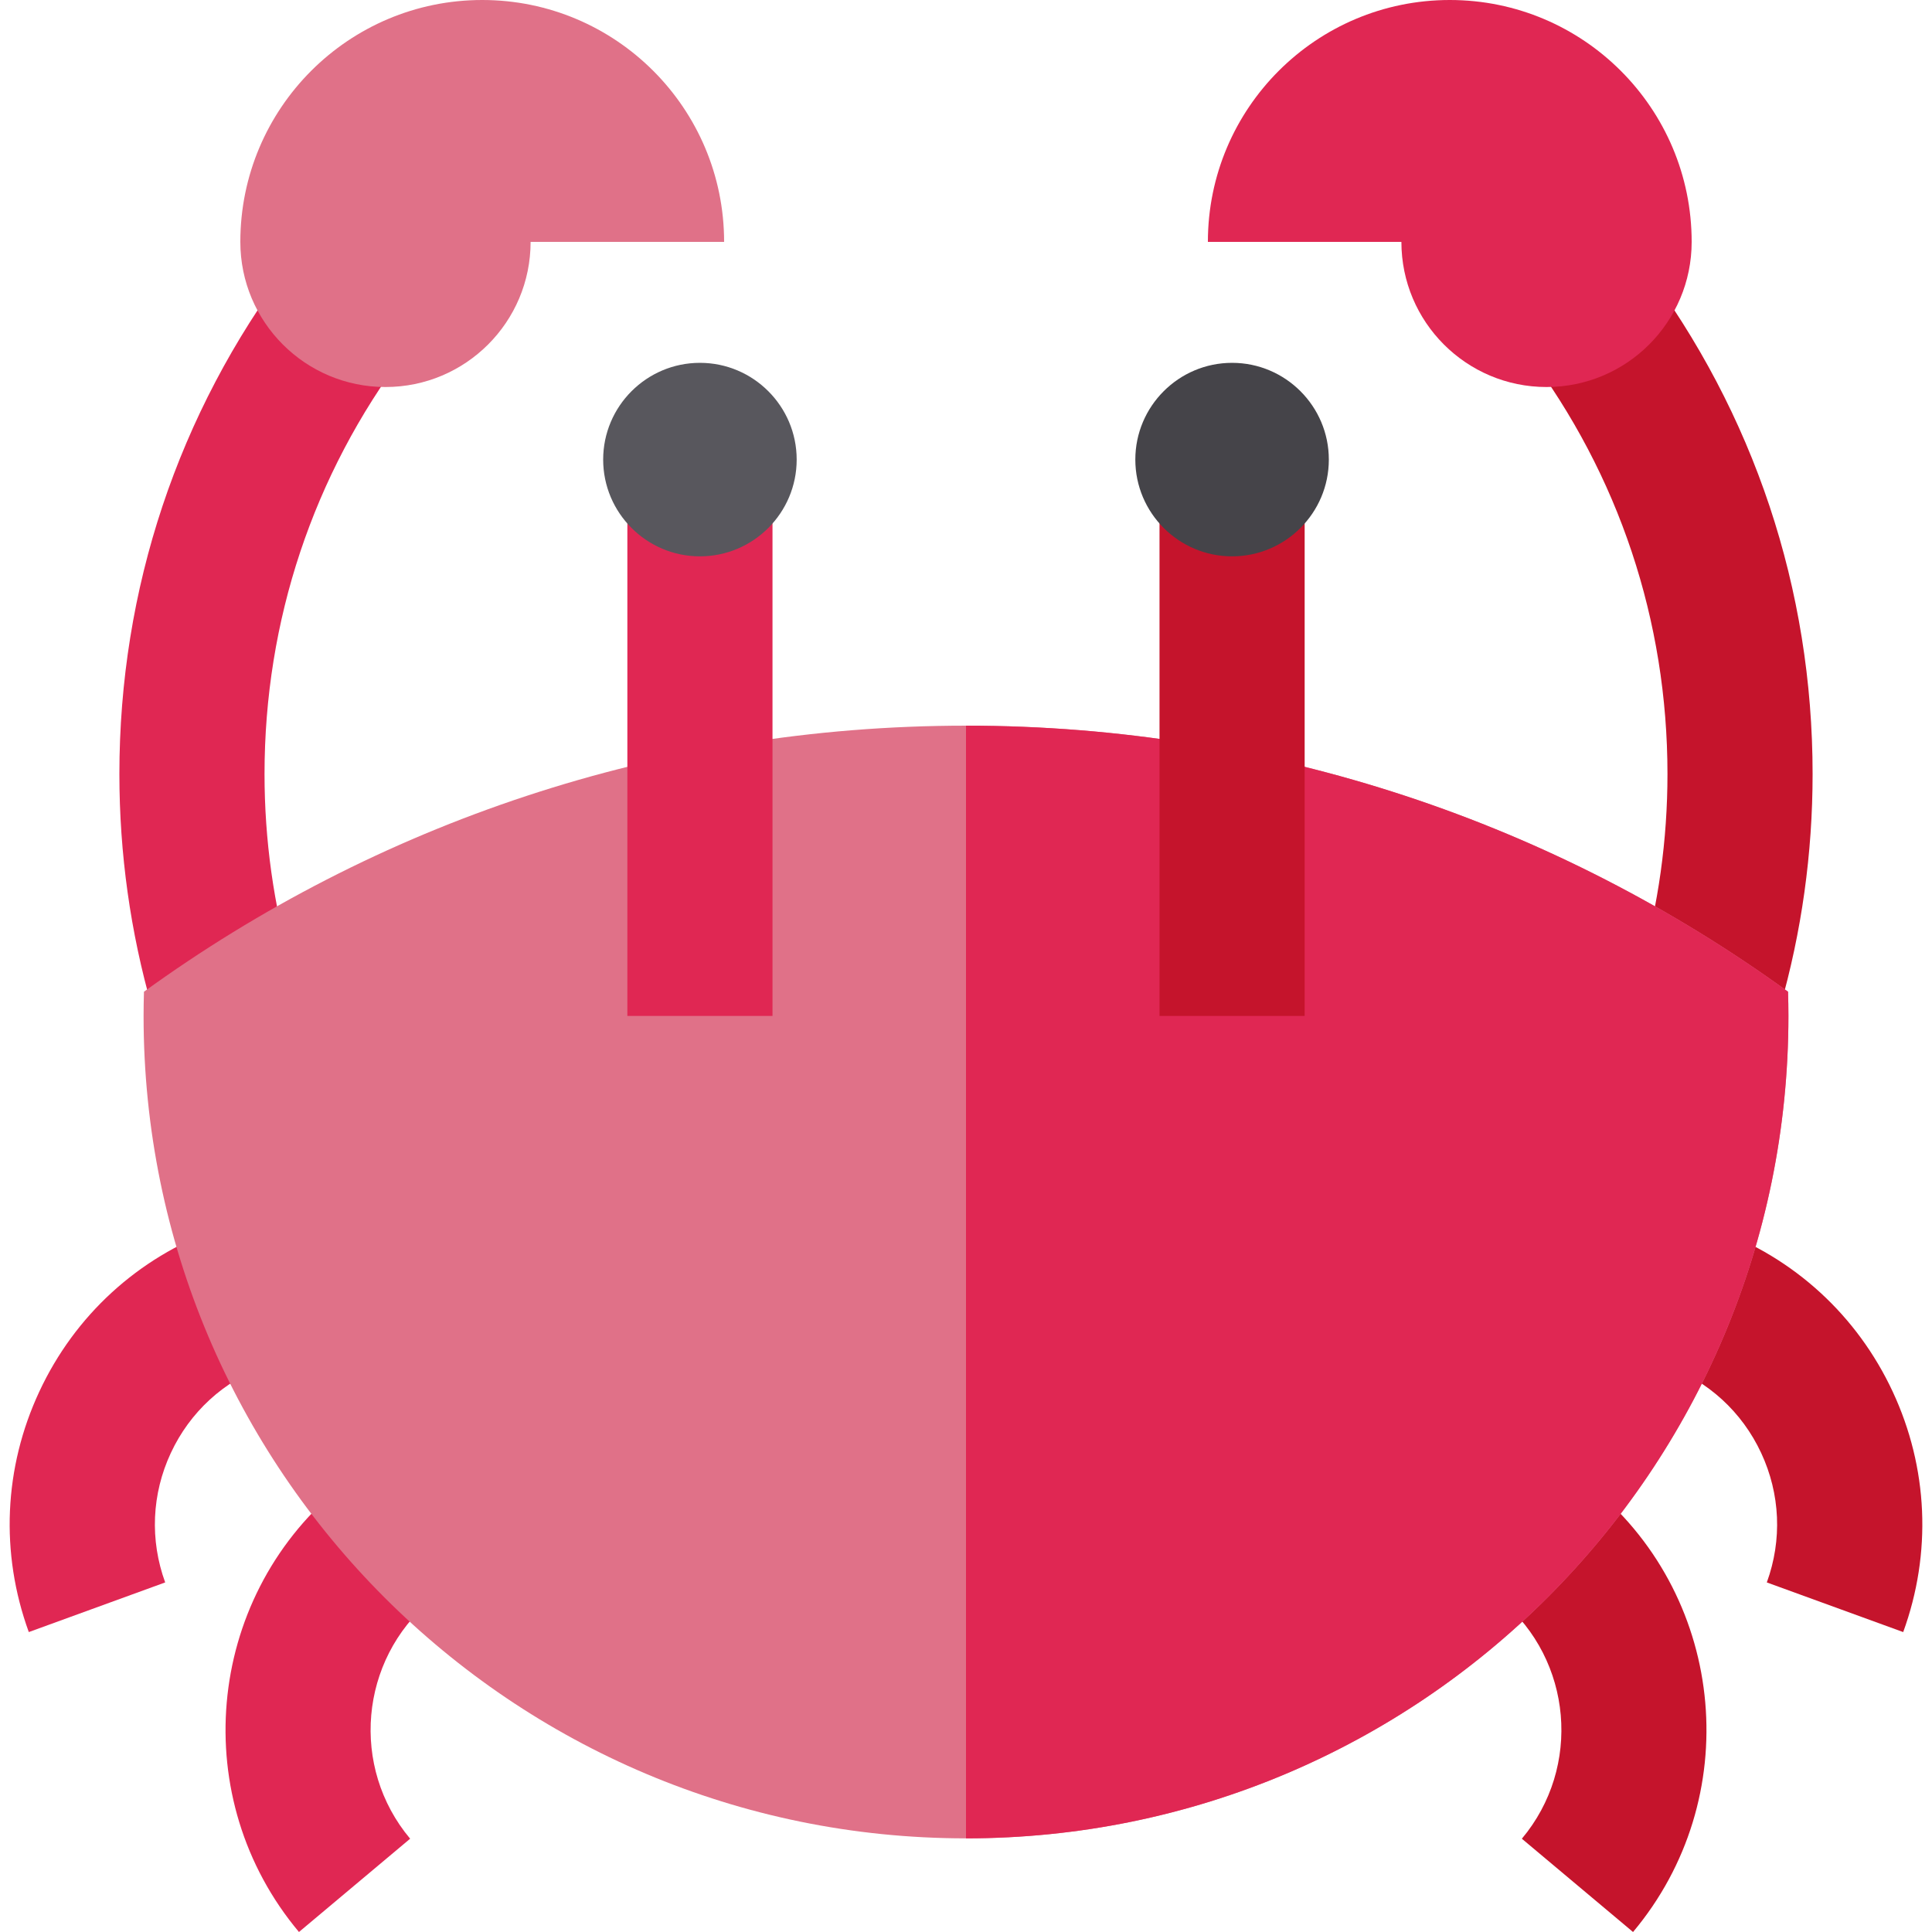
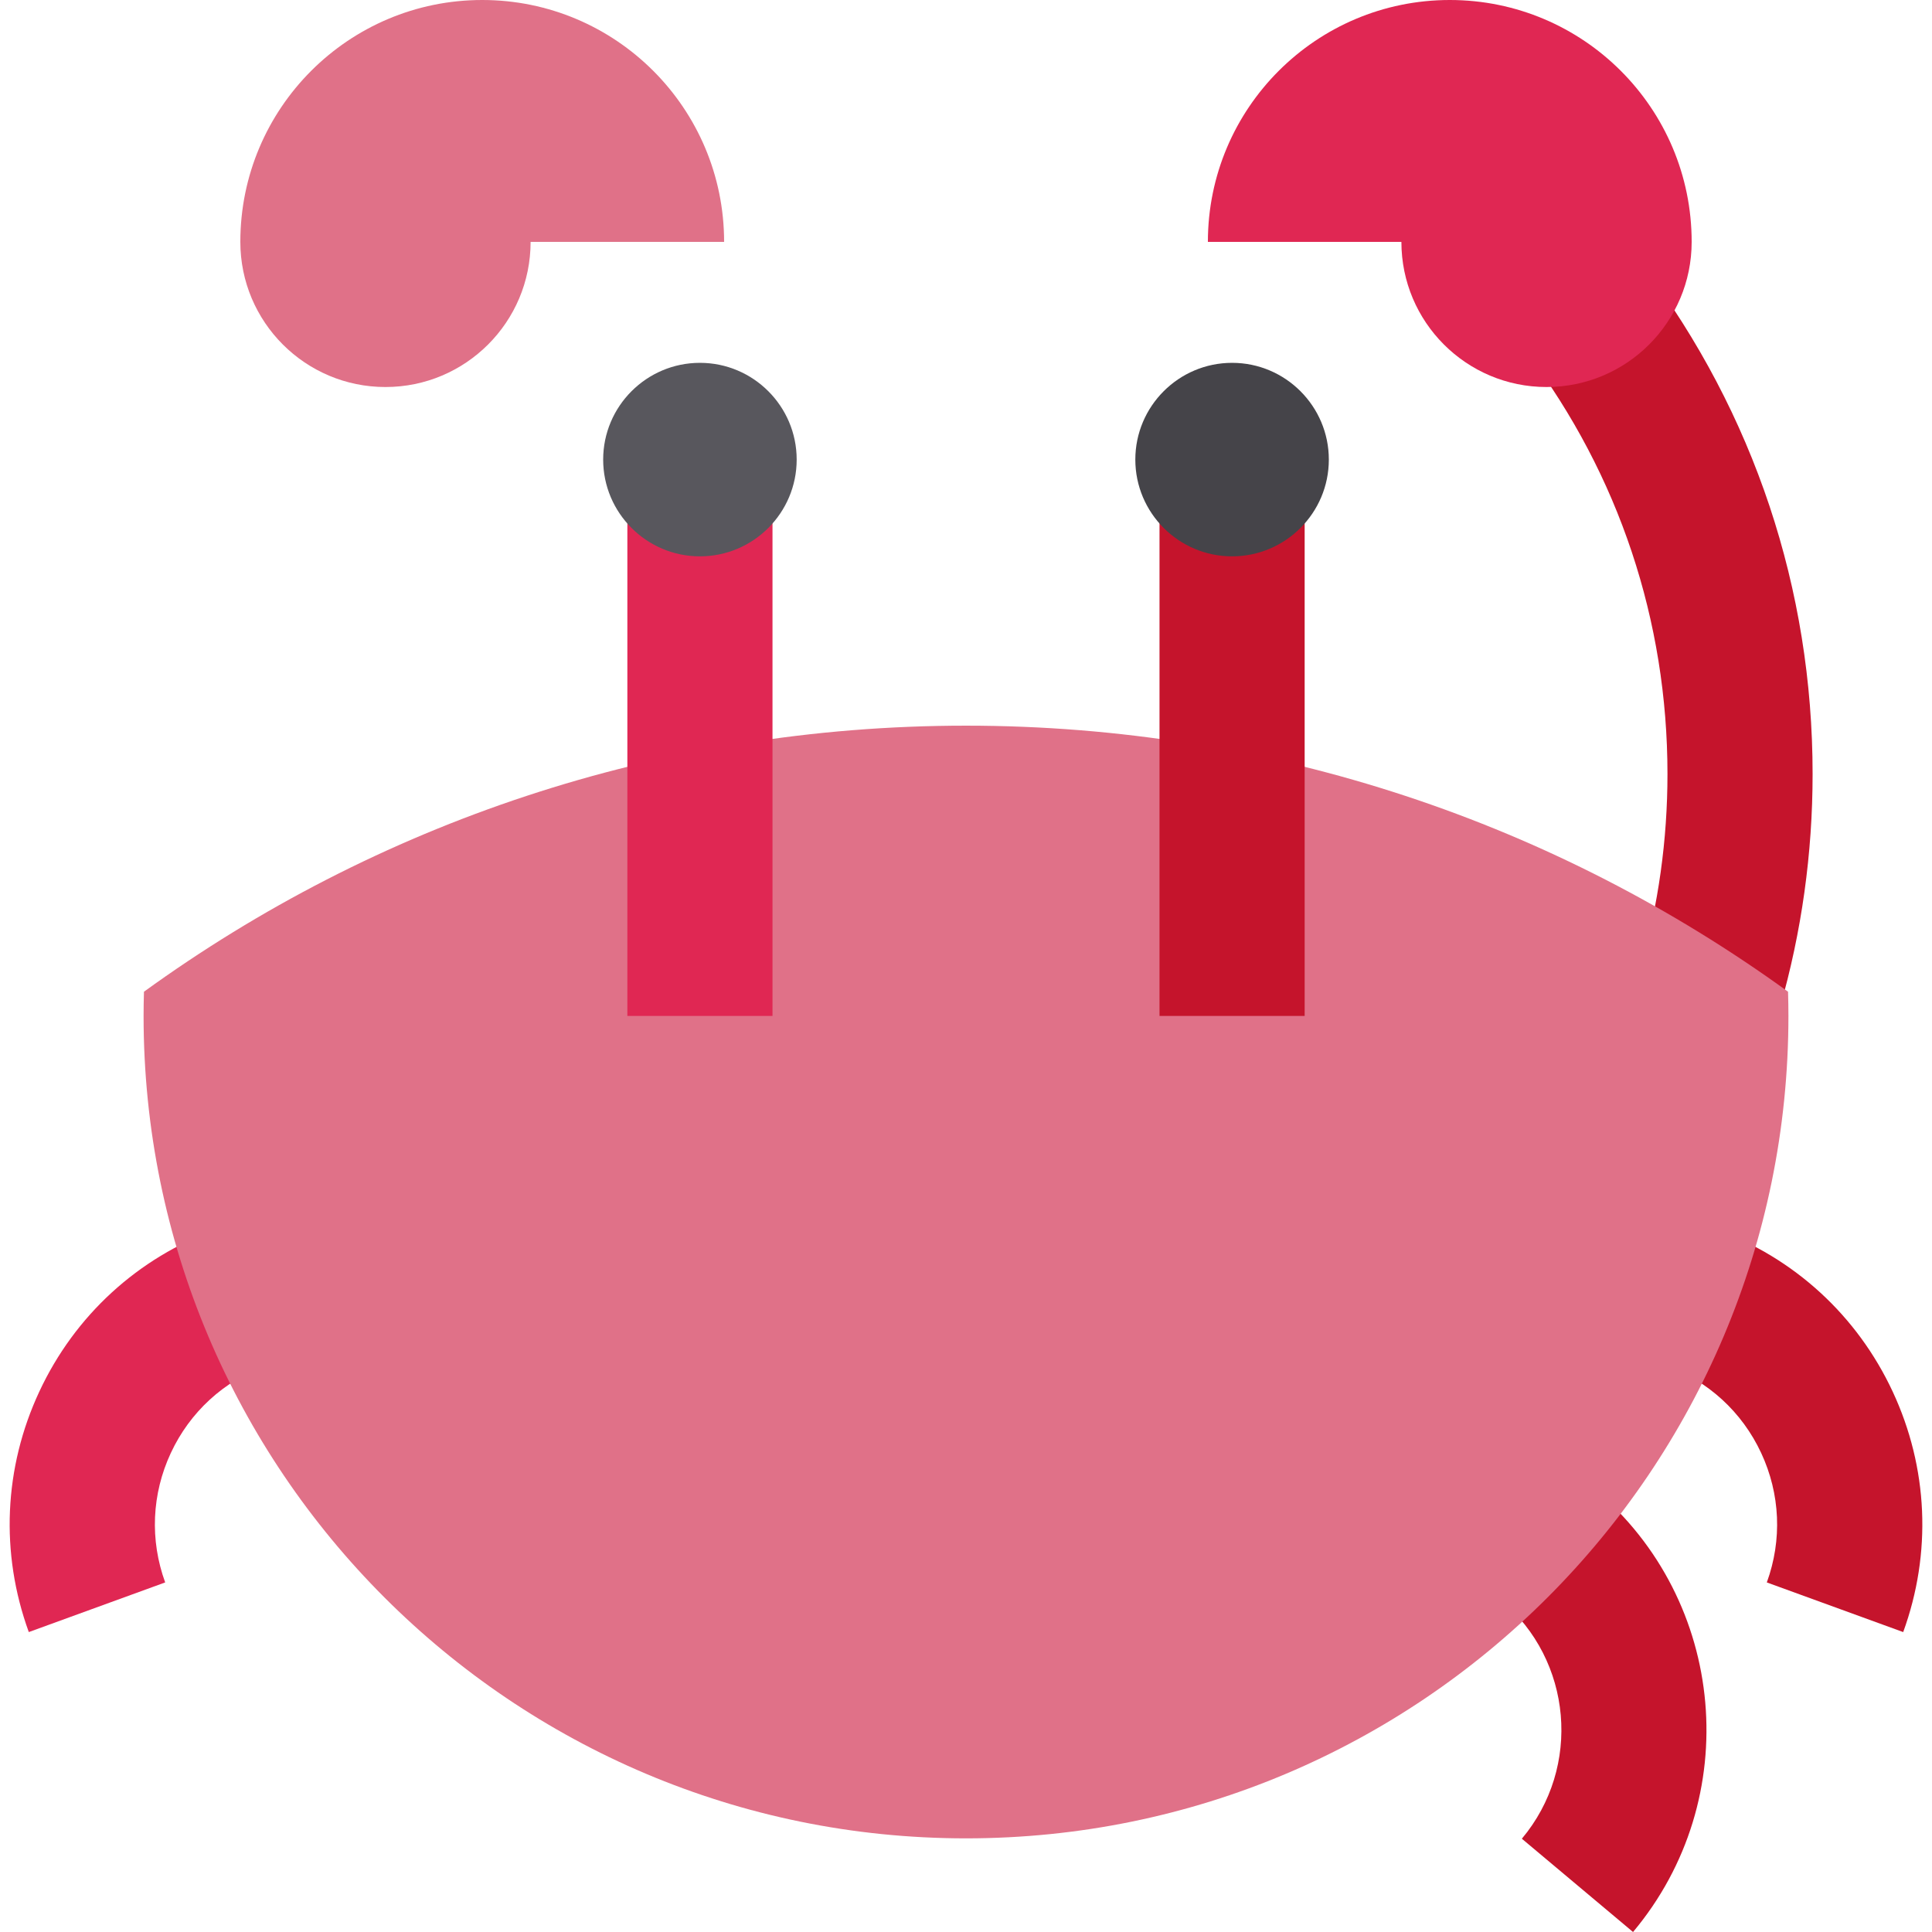
<svg xmlns="http://www.w3.org/2000/svg" version="1.1" id="Layer_1" x="0px" y="0px" viewBox="0 0 512 512" style="enable-background:new 0 0 512 512;" xml:space="preserve">
  <path style="fill:#C5142C;" d="M471.708,267.026l-36.975-10.592c4.754-16.596,7.164-33.858,7.164-51.306  c0-40.604-12.85-79.172-37.163-111.537l30.752-23.101c29.357,39.079,44.873,85.634,44.873,134.637  C480.361,226.159,477.449,246.985,471.708,267.026z" />
  <g>
-     <path style="fill:#E02753;" d="M40.29,267.021c-5.741-20.039-8.651-40.863-8.651-61.891c0-49,15.516-95.557,44.871-134.636   l30.752,23.101c-24.309,32.363-37.159,70.931-37.159,111.534c0,17.446,2.41,34.707,7.163,51.3L40.29,267.021z" />
    <path style="fill:#E02753;" d="M7.632,432.516c-7.613-20.917-6.626-43.547,2.782-63.721c9.406-20.174,26.108-35.477,47.025-43.09   l13.154,36.143c-11.263,4.099-20.255,12.339-25.319,23.201c-5.065,10.863-5.597,23.049-1.499,34.312L7.632,432.516z" />
-     <path style="fill:#E02753;" d="M79.228,512C49.692,476.798,54.3,424.131,89.5,394.597l24.722,29.463   c-18.954,15.904-21.435,44.263-5.53,63.218L79.228,512z" />
  </g>
  <g>
    <path style="fill:#C5142C;" d="M504.369,432.516l-36.143-13.155c4.099-11.263,3.567-23.448-1.499-34.312   c-5.065-10.863-14.058-19.103-25.321-23.201l13.154-36.143c20.917,7.613,37.618,22.916,47.025,43.09   C510.993,388.97,511.982,411.598,504.369,432.516z" />
    <path style="fill:#C5142C;" d="M432.772,512l-29.464-24.722c15.905-18.955,13.423-47.314-5.53-63.218l24.722-29.463   C457.699,424.131,462.307,476.798,432.772,512z" />
  </g>
  <path style="fill:#E07188;" d="M38.151,262.815c-0.062,2.132-0.101,4.271-0.101,6.418c0,120.371,97.58,217.95,217.95,217.95  c120.371,0,217.95-97.579,217.95-217.95c0-2.147-0.04-4.286-0.101-6.418C412.627,218.471,337.374,192.309,256,192.309  S99.373,218.471,38.151,262.815z" />
-   <path style="fill:#E02753;" d="M473.849,262.815C412.627,218.471,337.374,192.309,256,192.309v294.874  c120.371,0,217.95-97.579,217.95-217.95C473.951,267.085,473.911,264.947,473.849,262.815z" />
  <rect x="307.284" y="138.463" style="fill:#C5142C;" width="38.462" height="130.77" />
  <path style="fill:#454449;" d="M326.514,147.437c-14.139,0-25.641-11.503-25.641-25.641s11.503-25.641,25.641-25.641  c14.139,0,25.641,11.503,25.641,25.641S340.651,147.437,326.514,147.437z" />
  <rect x="166.257" y="138.463" style="fill:#E02753;" width="38.462" height="130.77" />
  <path style="fill:#58575D;" d="M185.487,147.437c-14.139,0-25.641-11.503-25.641-25.641s11.503-25.641,25.641-25.641  c14.139,0,25.641,11.503,25.641,25.641S199.624,147.437,185.487,147.437z" />
  <path style="fill:#E07188;" d="M63.691,64.103c0,21.241,17.221,38.462,38.462,38.462s38.462-17.221,38.462-38.462h51.282  C191.897,28.7,163.197,0,127.794,0C92.39,0,63.691,28.7,63.691,64.103z" />
  <path style="fill:#E02753;" d="M448.309,64.103c0,21.241-17.221,38.462-38.462,38.462c-21.241,0-38.462-17.221-38.462-38.462  h-51.282C320.103,28.7,348.804,0,384.206,0S448.309,28.7,448.309,64.103z" />
  <g>
</g>
  <g>
</g>
  <g>
</g>
  <g>
</g>
  <g>
</g>
  <g>
</g>
  <g>
</g>
  <g>
</g>
  <g>
</g>
  <g>
</g>
  <g>
</g>
  <g>
</g>
  <g>
</g>
  <g>
</g>
  <g>
</g>
</svg>